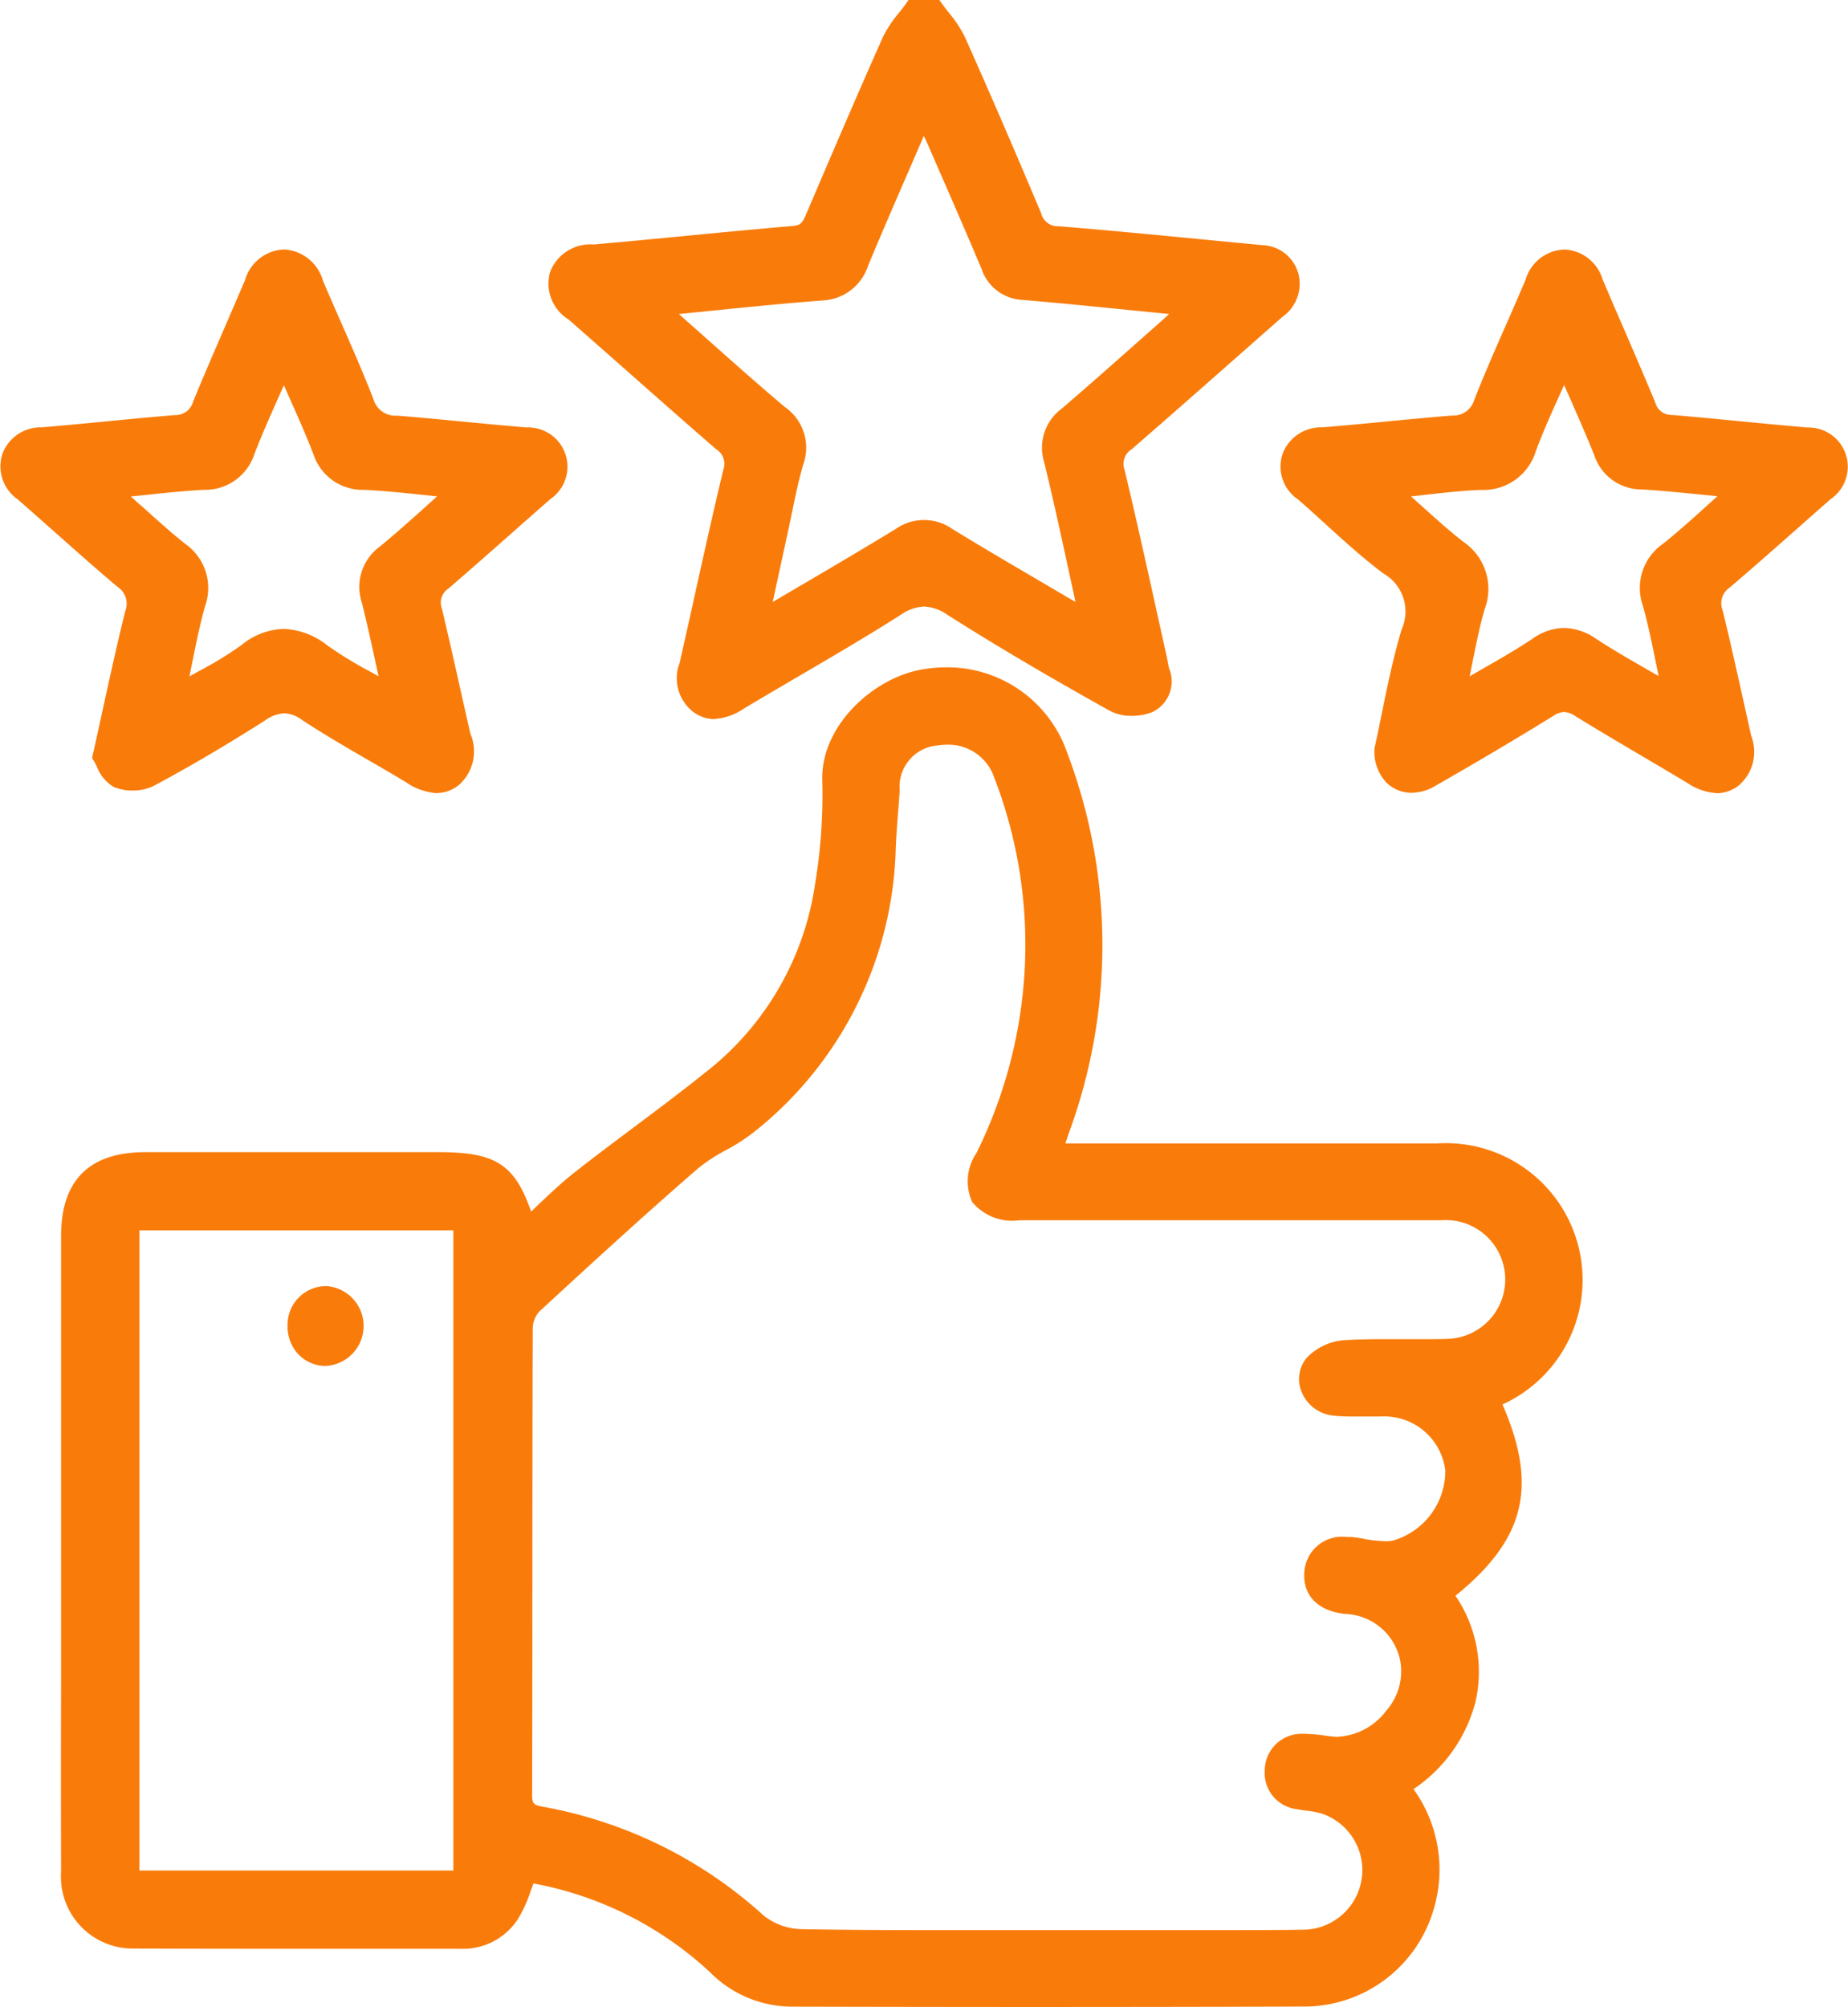
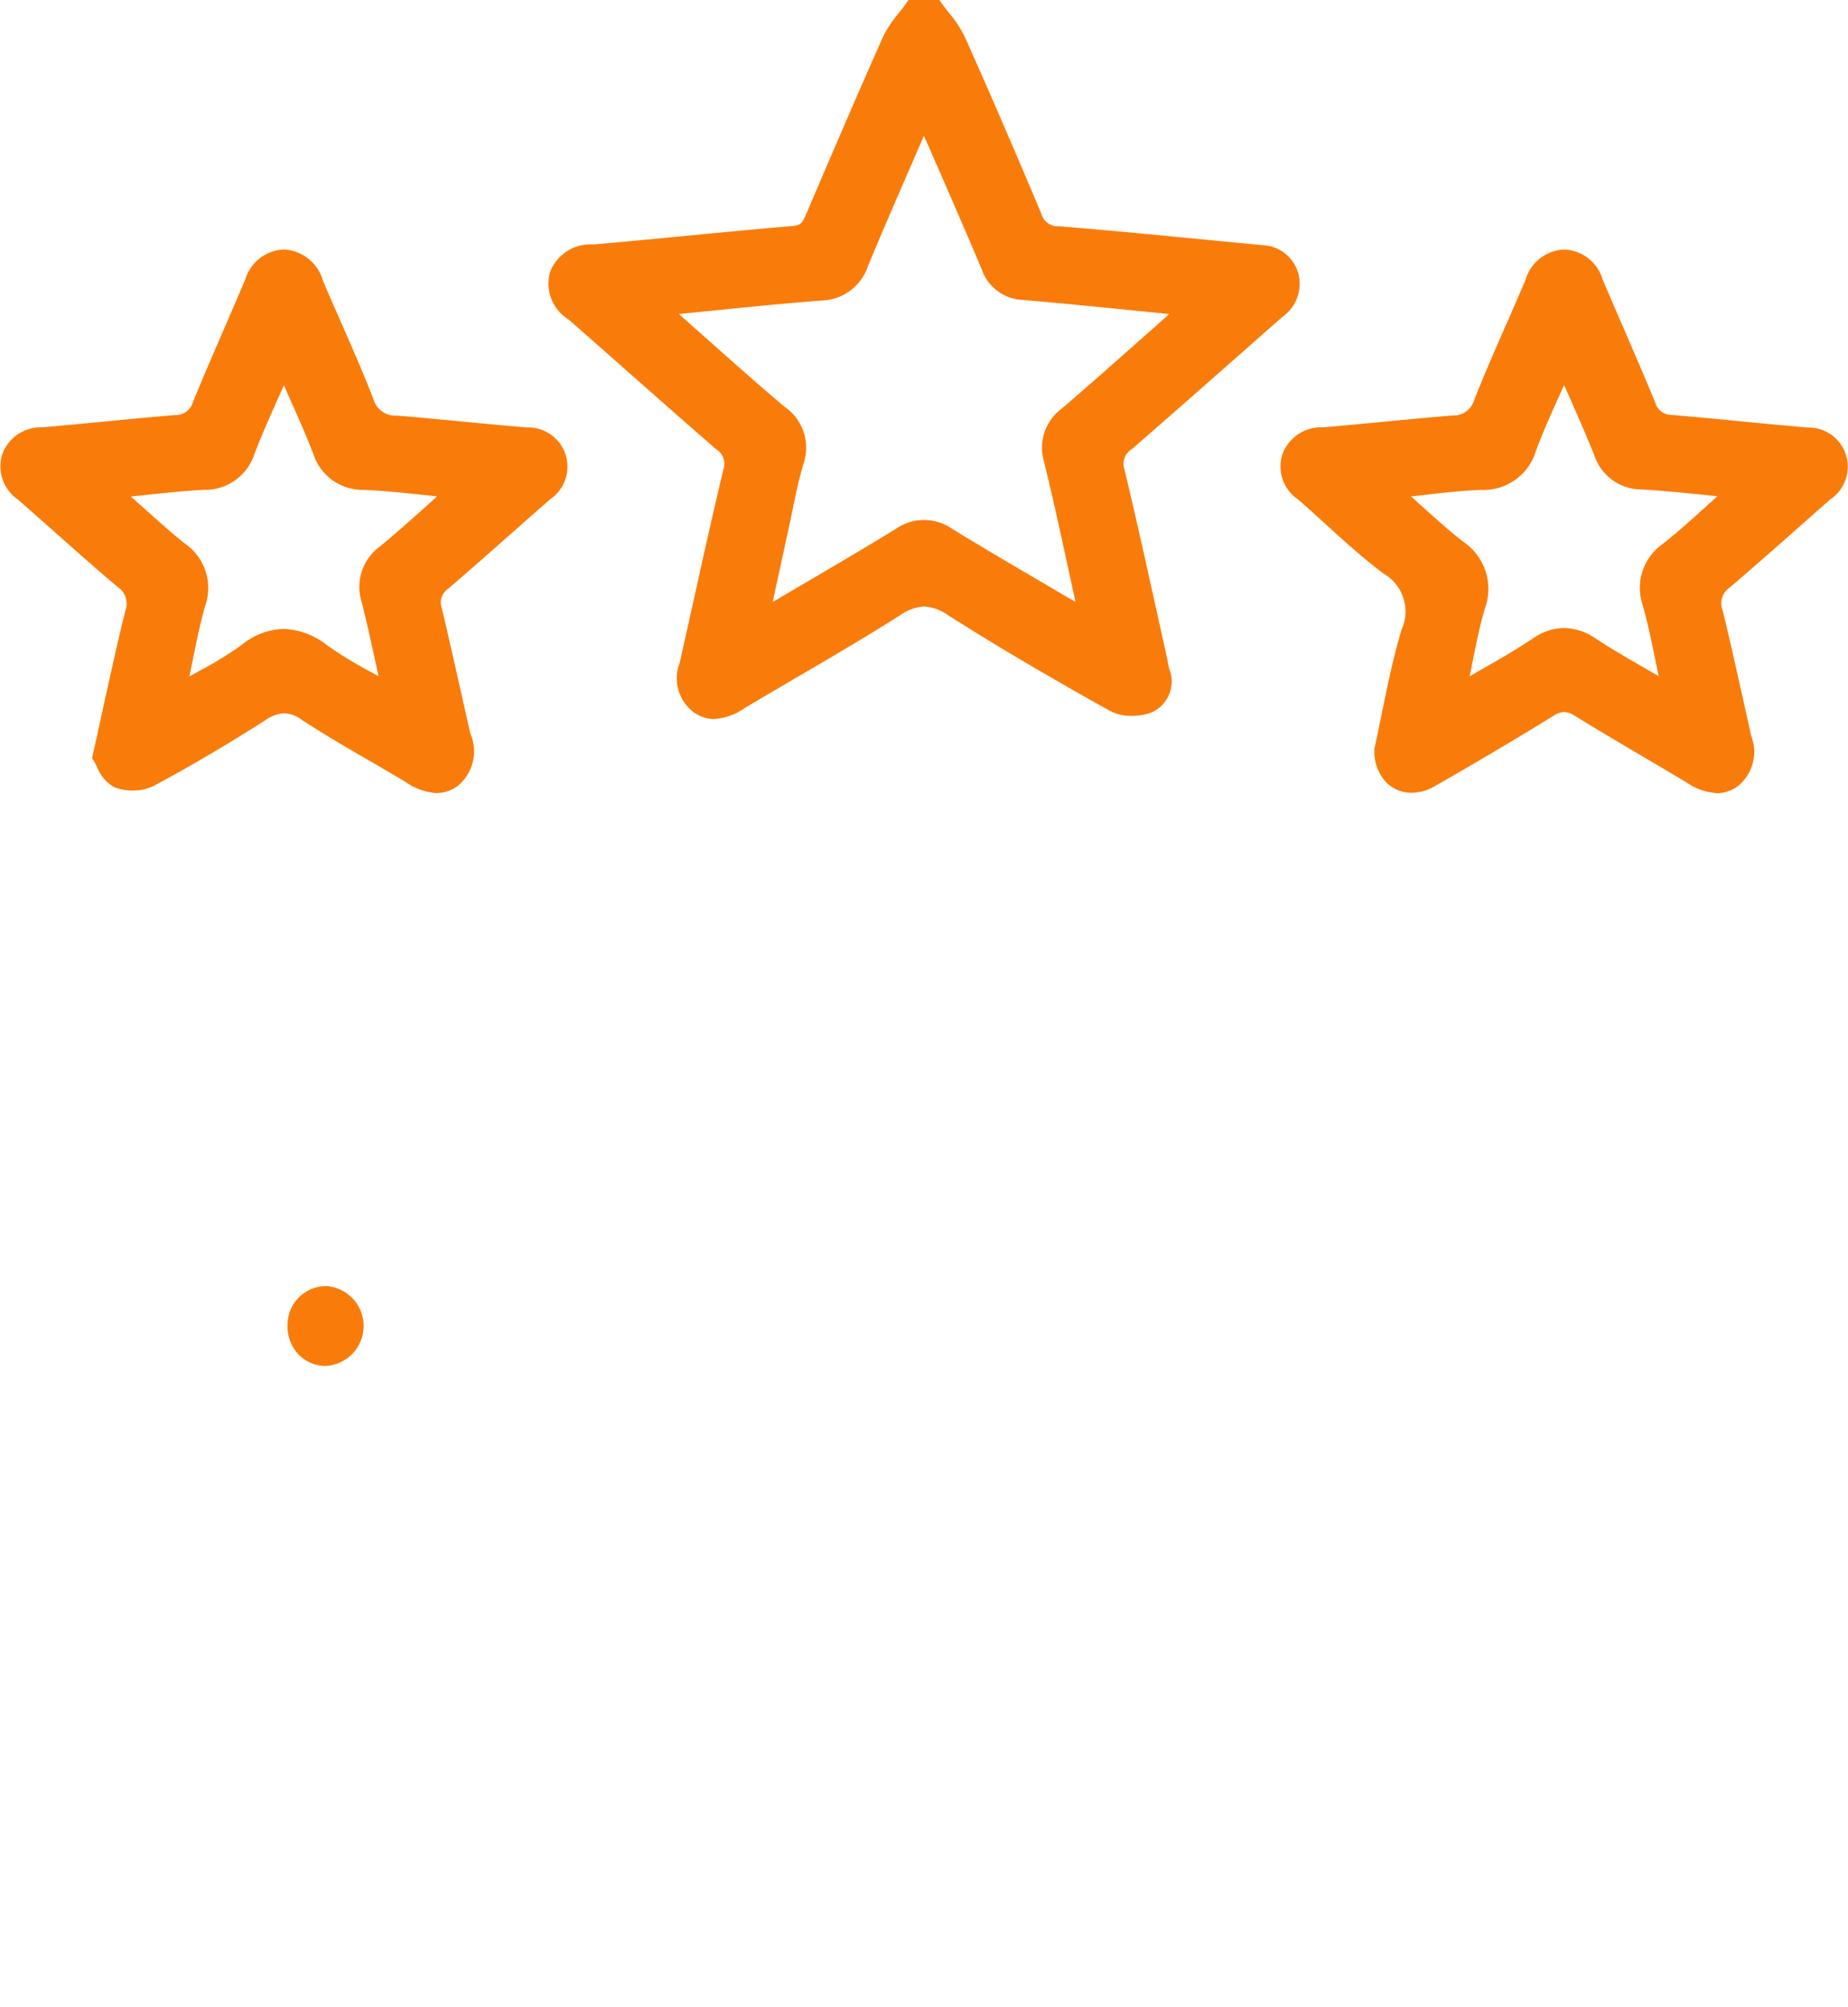
<svg xmlns="http://www.w3.org/2000/svg" width="71.814" height="77.99" viewBox="0 0 71.814 77.99">
  <defs>
    <clipPath id="a">
      <rect width="71.814" height="77.99" fill="#f97c0b" />
    </clipPath>
  </defs>
  <g clip-path="url(#a)">
    <path d="M111.874,27.944a1.39,1.39,0,0,1-.794-.258,1.654,1.654,0,0,1-.558-1.921q.294-1.3.58-2.6c.358-1.612.727-3.278,1.119-4.911a.668.668,0,0,0-.282-.8c-1.178-1.022-2.367-2.072-3.516-3.087q-1.107-.977-2.215-1.951a1.638,1.638,0,0,1-.714-1.862A1.678,1.678,0,0,1,107.181,9.5c1.211-.106,2.442-.224,3.633-.339,1.347-.13,2.74-.264,4.112-.38.285-.024.366-.118.5-.427.966-2.261,1.965-4.6,3-6.923A4.6,4.6,0,0,1,119.045.5c.1-.125.2-.25.287-.379L119.417,0h1.2l.085.121c.091.128.189.254.287.379a4.568,4.568,0,0,1,.617.935c.881,1.97,1.8,4.085,2.968,6.858a.663.663,0,0,0,.683.5c1.878.151,3.784.336,5.628.514q1.136.11,2.271.218a1.508,1.508,0,0,1,1.413,1.114,1.571,1.571,0,0,1-.629,1.68l-1.574,1.388c-1.4,1.232-2.841,2.507-4.273,3.748a.667.667,0,0,0-.281.8c.433,1.805.84,3.648,1.234,5.429q.205.93.412,1.859c.015.067.026.134.038.2s.026.155.047.231a1.319,1.319,0,0,1-.658,1.7,2.132,2.132,0,0,1-.787.143,1.781,1.781,0,0,1-.849-.191c-2.453-1.367-4.46-2.553-6.316-3.732a1.716,1.716,0,0,0-.908-.325,1.737,1.737,0,0,0-.927.335c-1.337.847-2.724,1.658-4.066,2.443-.678.4-1.357.793-2.032,1.2a2.243,2.243,0,0,1-1.13.392M110.492,12.2c.11.1.209.189.308.277q.527.464,1.052.932c.9.8,1.822,1.617,2.75,2.4a1.923,1.923,0,0,1,.732,2.218c-.179.6-.308,1.227-.434,1.837-.049.239-.1.478-.15.716-.164.748-.325,1.5-.5,2.3l-.11.512,1.06-.623c1.292-.758,2.512-1.475,3.723-2.216a1.915,1.915,0,0,1,2.195,0c1.056.65,2.144,1.289,3.2,1.907l1.147.675c.141.083.282.164.442.254q-.134-.611-.262-1.2c-.318-1.466-.619-2.852-.957-4.232a1.89,1.89,0,0,1,.685-2.08c1.012-.867,2.026-1.766,3.007-2.636l.963-.853c.067-.06.134-.121.2-.186l-1.249-.124c-1.533-.153-2.981-.3-4.442-.423a1.761,1.761,0,0,1-1.591-1.191c-.555-1.319-1.136-2.653-1.7-3.944l-.392-.9c-.048-.109-.1-.217-.158-.337L119.529,6.4c-.586,1.348-1.14,2.621-1.678,3.913a1.958,1.958,0,0,1-1.8,1.365c-1.414.108-2.821.249-4.311.4l-1.248.125" transform="translate(-84.112)" fill="#f97c0b" />
-     <path d="M50.93,180.45q-5.414,0-10.826-.013a4.5,4.5,0,0,1-3.183-1.353,13.792,13.792,0,0,0-6.844-3.435c-.04.1-.077.2-.115.306a5.24,5.24,0,0,1-.493,1.081,2.543,2.543,0,0,1-2.238,1.152l-3.506,0-3.791,0q-2.7,0-5.4-.009a2.791,2.791,0,0,1-2.816-2.984q-.011-3.618,0-7.236V160.9q0-5.21,0-10.419c0-2.155,1.1-3.248,3.26-3.249H26.385c2.193,0,2.949.445,3.6,2.309l.3-.288c.446-.422.906-.859,1.4-1.244.759-.6,1.543-1.183,2.3-1.751.9-.674,1.829-1.371,2.72-2.084a11.357,11.357,0,0,0,4.318-7.391,21.087,21.087,0,0,0,.276-3.936c-.1-2.144,1.947-4.022,3.841-4.366a5.474,5.474,0,0,1,.975-.089,4.926,4.926,0,0,1,4.7,3.318,21.112,21.112,0,0,1,.074,14.755c-.048.134-.092.269-.144.426H62.536l2.669,0a5.316,5.316,0,0,1,2.525,10.145c1.387,3.185.883,5.24-1.826,7.434a5.248,5.248,0,0,1,.777,4.126,5.842,5.842,0,0,1-2.408,3.387,5.351,5.351,0,0,1,.76,4.749,5.241,5.241,0,0,1-4.9,3.7c-2.828.011-5.838.016-9.2.016M46.138,131.4a2.46,2.46,0,0,0-.364.028,1.608,1.608,0,0,0-1.467,1.749c-.018.281-.04.561-.062.842-.036.464-.074.943-.092,1.413a14.531,14.531,0,0,1-5.494,11.006,7.5,7.5,0,0,1-1.115.722,6.561,6.561,0,0,0-1.08.707c-2.073,1.8-4.1,3.655-6.163,5.559a1,1,0,0,0-.254.639c-.011,3.462-.013,6.981-.015,10.385q0,3.877-.008,7.755c0,.333.046.389.383.457a17.3,17.3,0,0,1,8.63,4.249,2.482,2.482,0,0,0,1.52.516c1.357.024,2.805.035,4.695.035q1.221,0,2.441,0t2.442,0H52.4l2.116,0,2.115,0c1.308,0,2.369,0,3.341-.015a2.317,2.317,0,0,0,.752-4.507,3.572,3.572,0,0,0-.611-.119c-.132-.018-.263-.036-.392-.061a1.414,1.414,0,0,1-1.228-1.507,1.43,1.43,0,0,1,1.461-1.42h.067a6.235,6.235,0,0,1,.81.07c.1.013.192.025.288.036a1.774,1.774,0,0,0,.2.011,2.528,2.528,0,0,0,1.9-1.02,2.312,2.312,0,0,0,.54-1.924,2.26,2.26,0,0,0-2.146-1.83c-1.054-.113-1.645-.718-1.582-1.619a1.467,1.467,0,0,1,1.656-1.37c.05,0,.1,0,.154,0a3.924,3.924,0,0,1,.518.073c.134.025.261.048.385.06l.091.008c.126.012.257.024.377.024a1.124,1.124,0,0,0,.259-.026,2.818,2.818,0,0,0,2.038-2.722,2.386,2.386,0,0,0-2.5-2.1q-.146,0-.293,0l-.364,0-.369,0c-.22,0-.51,0-.807-.032a1.493,1.493,0,0,1-1.245-.91,1.29,1.29,0,0,1,.191-1.336,2.237,2.237,0,0,1,1.488-.69c.44-.026.911-.037,1.526-.037.256,0,.511,0,.767,0s.508,0,.763,0c.369,0,.673,0,.956-.013a2.308,2.308,0,1,0-.261-4.608q-3.594,0-7.188,0H48.959a2.016,2.016,0,0,1-1.836-.71,1.948,1.948,0,0,1,.166-1.9,18.286,18.286,0,0,0,1.871-7.066,18.038,18.038,0,0,0-1.2-7.58,1.878,1.878,0,0,0-1.825-1.224M26.962,150.27h-12.2v24.878h12.2Z" transform="translate(-9.344 -102.46)" fill="#f97c0b" />
    <path d="M263.276,69.123a2.271,2.271,0,0,1-1.15-.4c-.567-.341-1.136-.676-1.706-1.012-.869-.512-1.768-1.042-2.642-1.582a.844.844,0,0,0-.435-.159.814.814,0,0,0-.418.15c-1.393.861-2.9,1.757-4.62,2.739a1.793,1.793,0,0,1-.883.25,1.38,1.38,0,0,1-1-.414,1.743,1.743,0,0,1-.449-1.28v-.028l.006-.027c.093-.42.182-.854.272-1.3.221-1.079.449-2.2.776-3.294a1.7,1.7,0,0,0-.7-2.175c-.786-.586-1.521-1.256-2.231-1.9-.357-.326-.725-.662-1.094-.982a1.54,1.54,0,0,1-.6-1.768,1.591,1.591,0,0,1,1.545-1.032c.82-.067,1.653-.147,2.459-.225.846-.081,1.72-.165,2.583-.235a.844.844,0,0,0,.864-.615c.408-1.032.859-2.063,1.3-3.061.232-.531.465-1.063.692-1.6A1.627,1.627,0,0,1,257.34,48h.04a1.621,1.621,0,0,1,1.46,1.163q.389.916.786,1.827c.419.969.853,1.97,1.262,2.963a.647.647,0,0,0,.646.473c.893.076,1.8.163,2.675.248.849.082,1.727.167,2.591.241a1.524,1.524,0,0,1,.9,2.783q-.683.6-1.361,1.2c-.835.74-1.7,1.5-2.565,2.239a.735.735,0,0,0-.269.888c.29,1.185.559,2.4.818,3.565q.144.649.289,1.3a1.719,1.719,0,0,1-.492,1.942,1.409,1.409,0,0,1-.847.295M251.748,57.908c.569.516,1.107,1,1.667,1.44a2.211,2.211,0,0,1,.845,2.614c-.2.683-.343,1.4-.493,2.153q-.045.229-.093.466l.459-.264c.7-.4,1.367-.784,1.99-1.2a2.175,2.175,0,0,1,1.217-.413,2.273,2.273,0,0,1,1.252.425c.627.411,1.288.791,1.987,1.194l.438.252-.1-.484c-.16-.786-.312-1.528-.512-2.246a2.089,2.089,0,0,1,.786-2.417c.583-.464,1.145-.973,1.741-1.511l.369-.333-.543-.054c-.833-.083-1.619-.162-2.393-.209A1.931,1.931,0,0,1,258.518,56c-.3-.75-.624-1.49-.97-2.273l-.205-.465-.195.434c-.329.731-.639,1.422-.9,2.126a2.124,2.124,0,0,1-2.121,1.518c-.735.026-1.477.11-2.262.2l-.47.053.35.317" transform="translate(-196.561 -38.302)" fill="#f97c0b" />
    <path d="M16.964,69.121a2.422,2.422,0,0,1-1.207-.438c-.472-.285-.958-.566-1.428-.838-.861-.5-1.751-1.014-2.6-1.575a1.256,1.256,0,0,0-.685-.254,1.418,1.418,0,0,0-.748.281c-1.47.938-2.921,1.791-4.314,2.536a1.8,1.8,0,0,1-.834.185,1.8,1.8,0,0,1-.743-.147,1.562,1.562,0,0,1-.643-.788,2.493,2.493,0,0,0-.119-.222l-.066-.1.026-.118c.126-.565.246-1.113.363-1.649.3-1.368.582-2.659.9-3.944a.786.786,0,0,0-.3-.948c-.834-.7-1.663-1.44-2.465-2.151Q1.4,58.33.7,57.712a1.563,1.563,0,0,1-.612-1.76A1.582,1.582,0,0,1,1.62,54.906c.819-.069,1.651-.15,2.456-.227.9-.087,1.822-.177,2.735-.251a.7.7,0,0,0,.692-.519c.411-1,.847-2.008,1.269-2.982.251-.58.5-1.159.749-1.74a1.642,1.642,0,0,1,1.507-1.193,1.658,1.658,0,0,1,1.523,1.218c.221.52.449,1.038.677,1.556.434.987.883,2.008,1.281,3.033a.883.883,0,0,0,.92.649c.878.07,1.768.156,2.629.239.791.076,1.608.154,2.412.221a1.525,1.525,0,0,1,.926,2.777q-.776.677-1.545,1.36c-.794.7-1.615,1.428-2.434,2.129a.648.648,0,0,0-.247.764c.256,1.072.5,2.165.737,3.221q.184.819.369,1.638a1.747,1.747,0,0,1-.459,2.018,1.4,1.4,0,0,1-.855.3M5.455,57.92c.6.539,1.158,1.048,1.743,1.513a2.092,2.092,0,0,1,.77,2.424c-.2.713-.348,1.451-.507,2.232q-.049.243-.1.493l.361-.2a13.965,13.965,0,0,0,1.667-1.02,2.7,2.7,0,0,1,1.635-.624,2.9,2.9,0,0,1,1.713.654,15.492,15.492,0,0,0,1.64,1l.334.186-.115-.526c-.178-.815-.346-1.585-.534-2.337a1.936,1.936,0,0,1,.685-2.166c.611-.5,1.207-1.034,1.838-1.6l.4-.362-.508-.053c-.808-.085-1.571-.165-2.324-.2a2.009,2.009,0,0,1-1.971-1.378c-.283-.739-.607-1.464-.95-2.232l-.2-.458-.2.453c-.341.764-.663,1.486-.945,2.222a2.01,2.01,0,0,1-1.961,1.392c-.762.04-1.53.122-2.342.208l-.5.052.369.333" transform="translate(0 -38.299)" fill="#f97c0b" />
    <path d="M56.793,250.521a1.471,1.471,0,0,1-1.065-.466,1.571,1.571,0,0,1-.407-1.107,1.5,1.5,0,0,1,1.5-1.53h.024a1.554,1.554,0,0,1-.023,3.1Z" transform="translate(-44.146 -197.441)" fill="#f97c0b" />
  </g>
</svg>